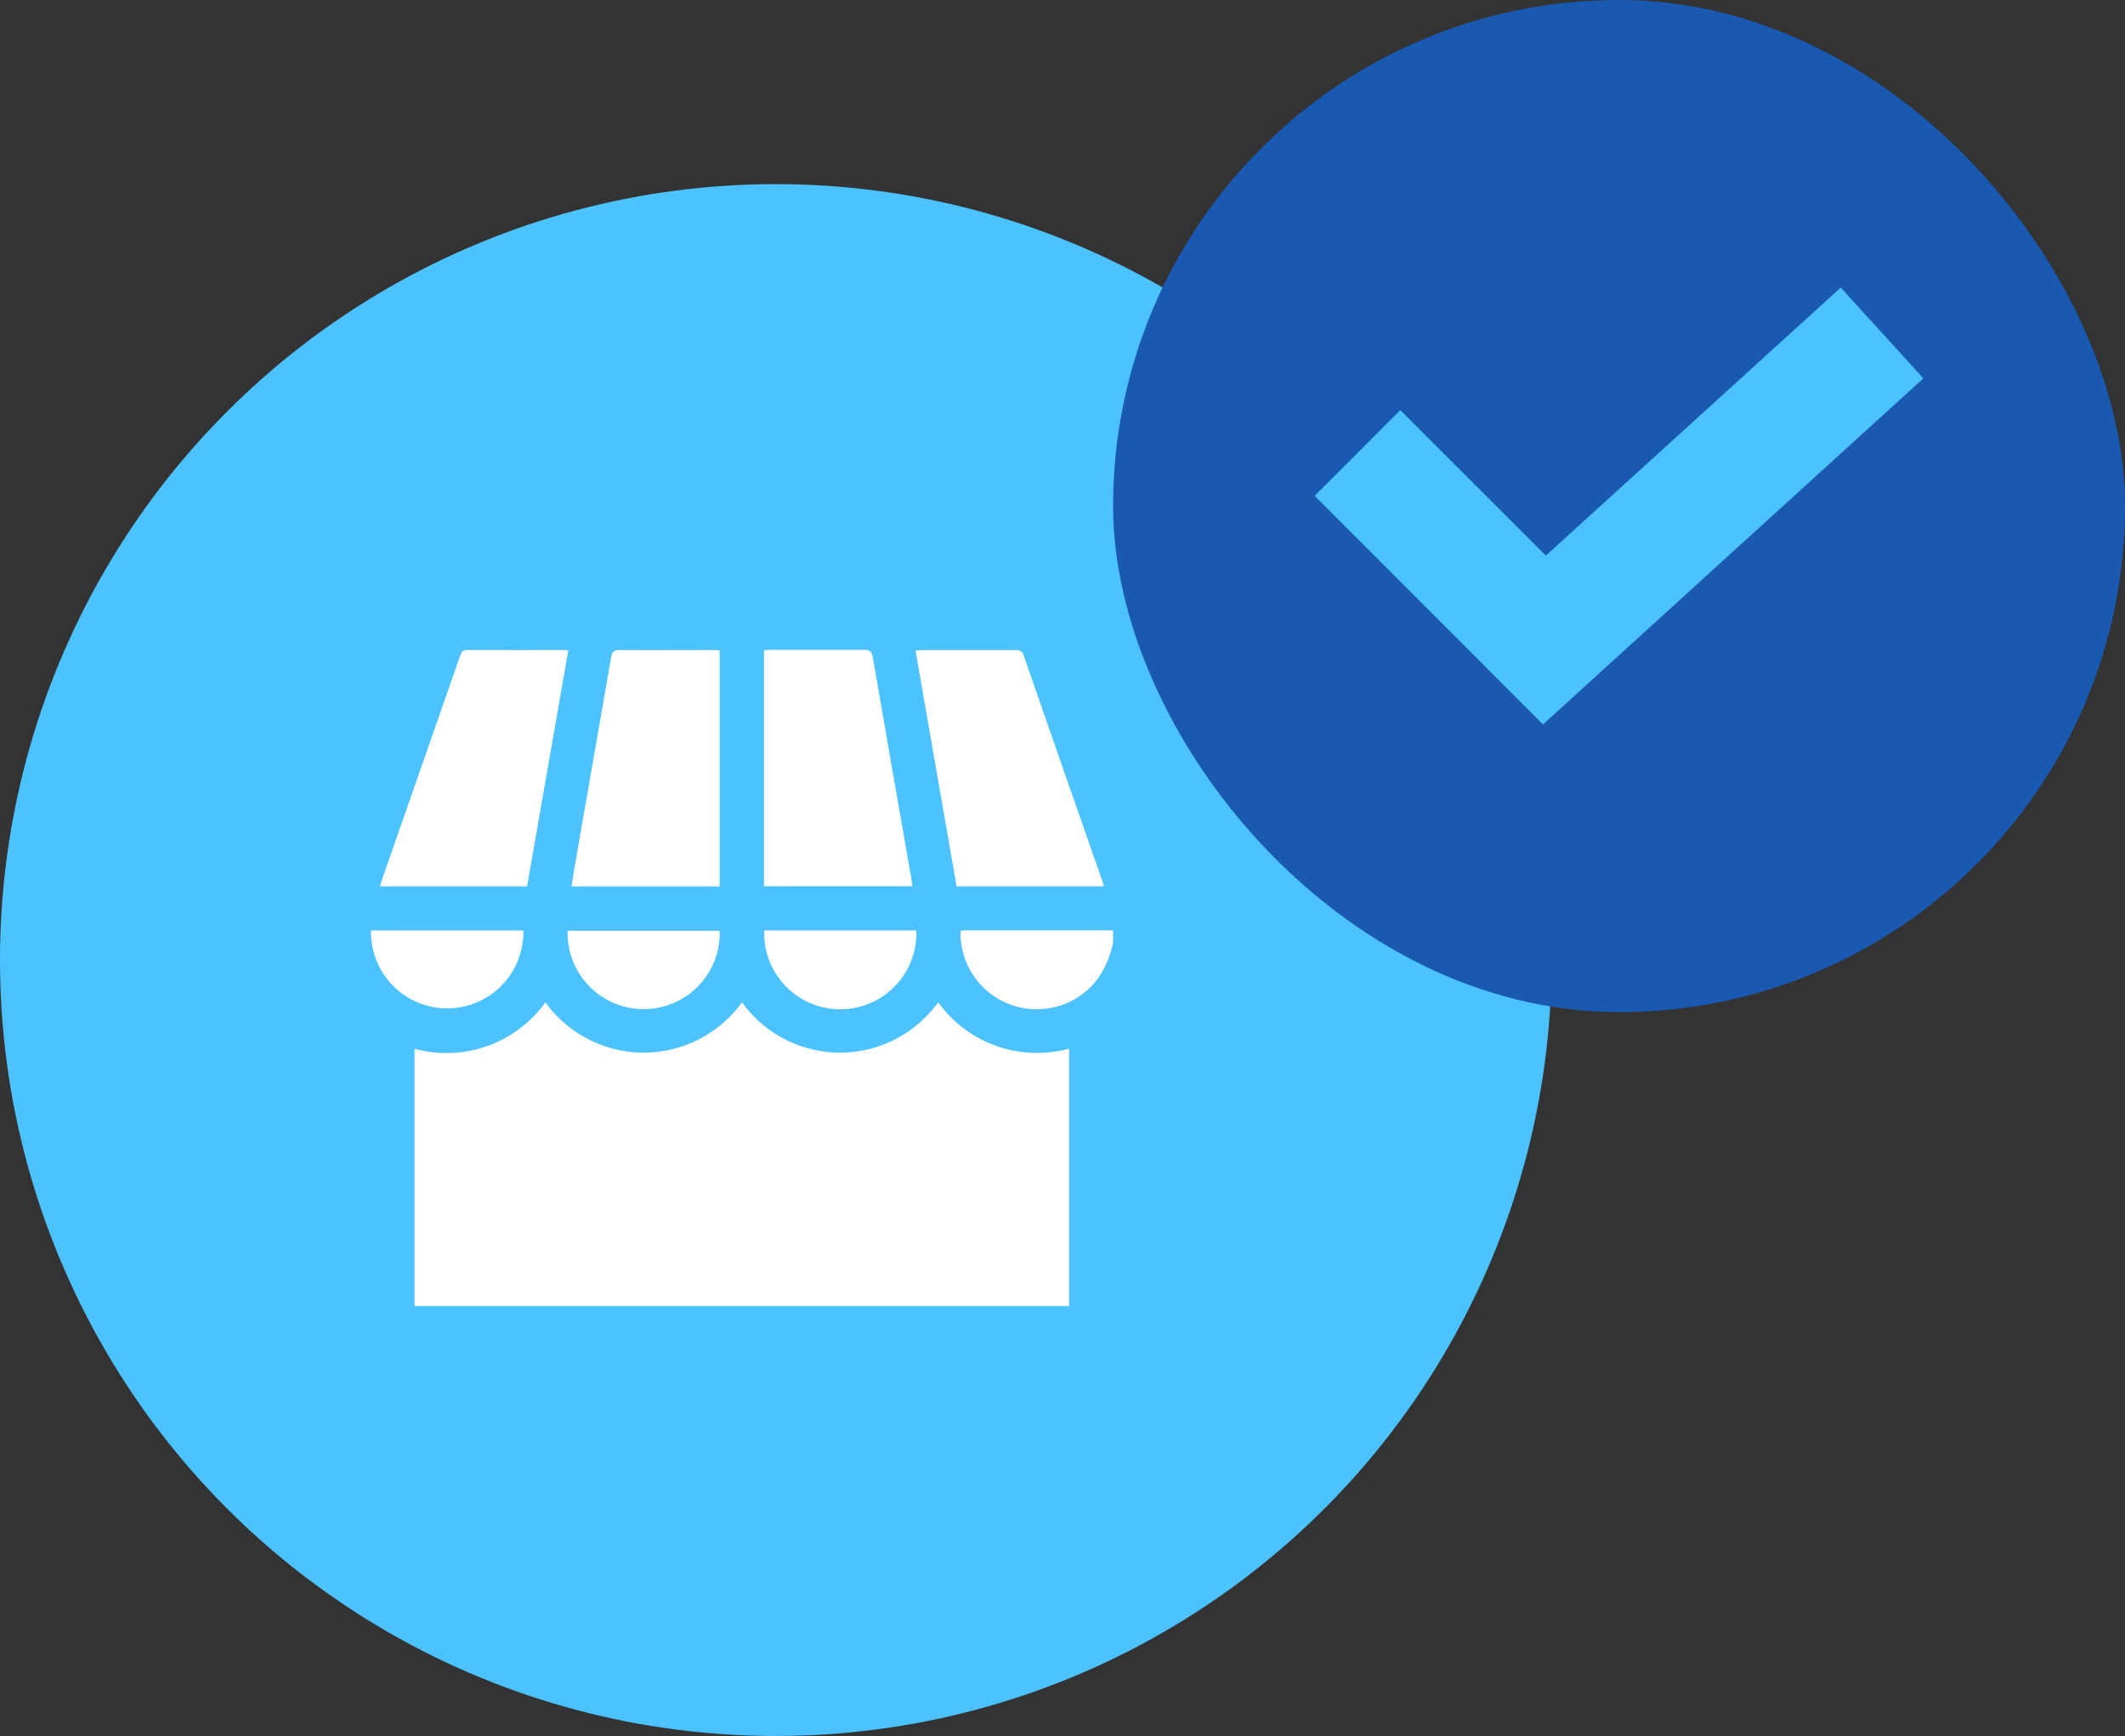
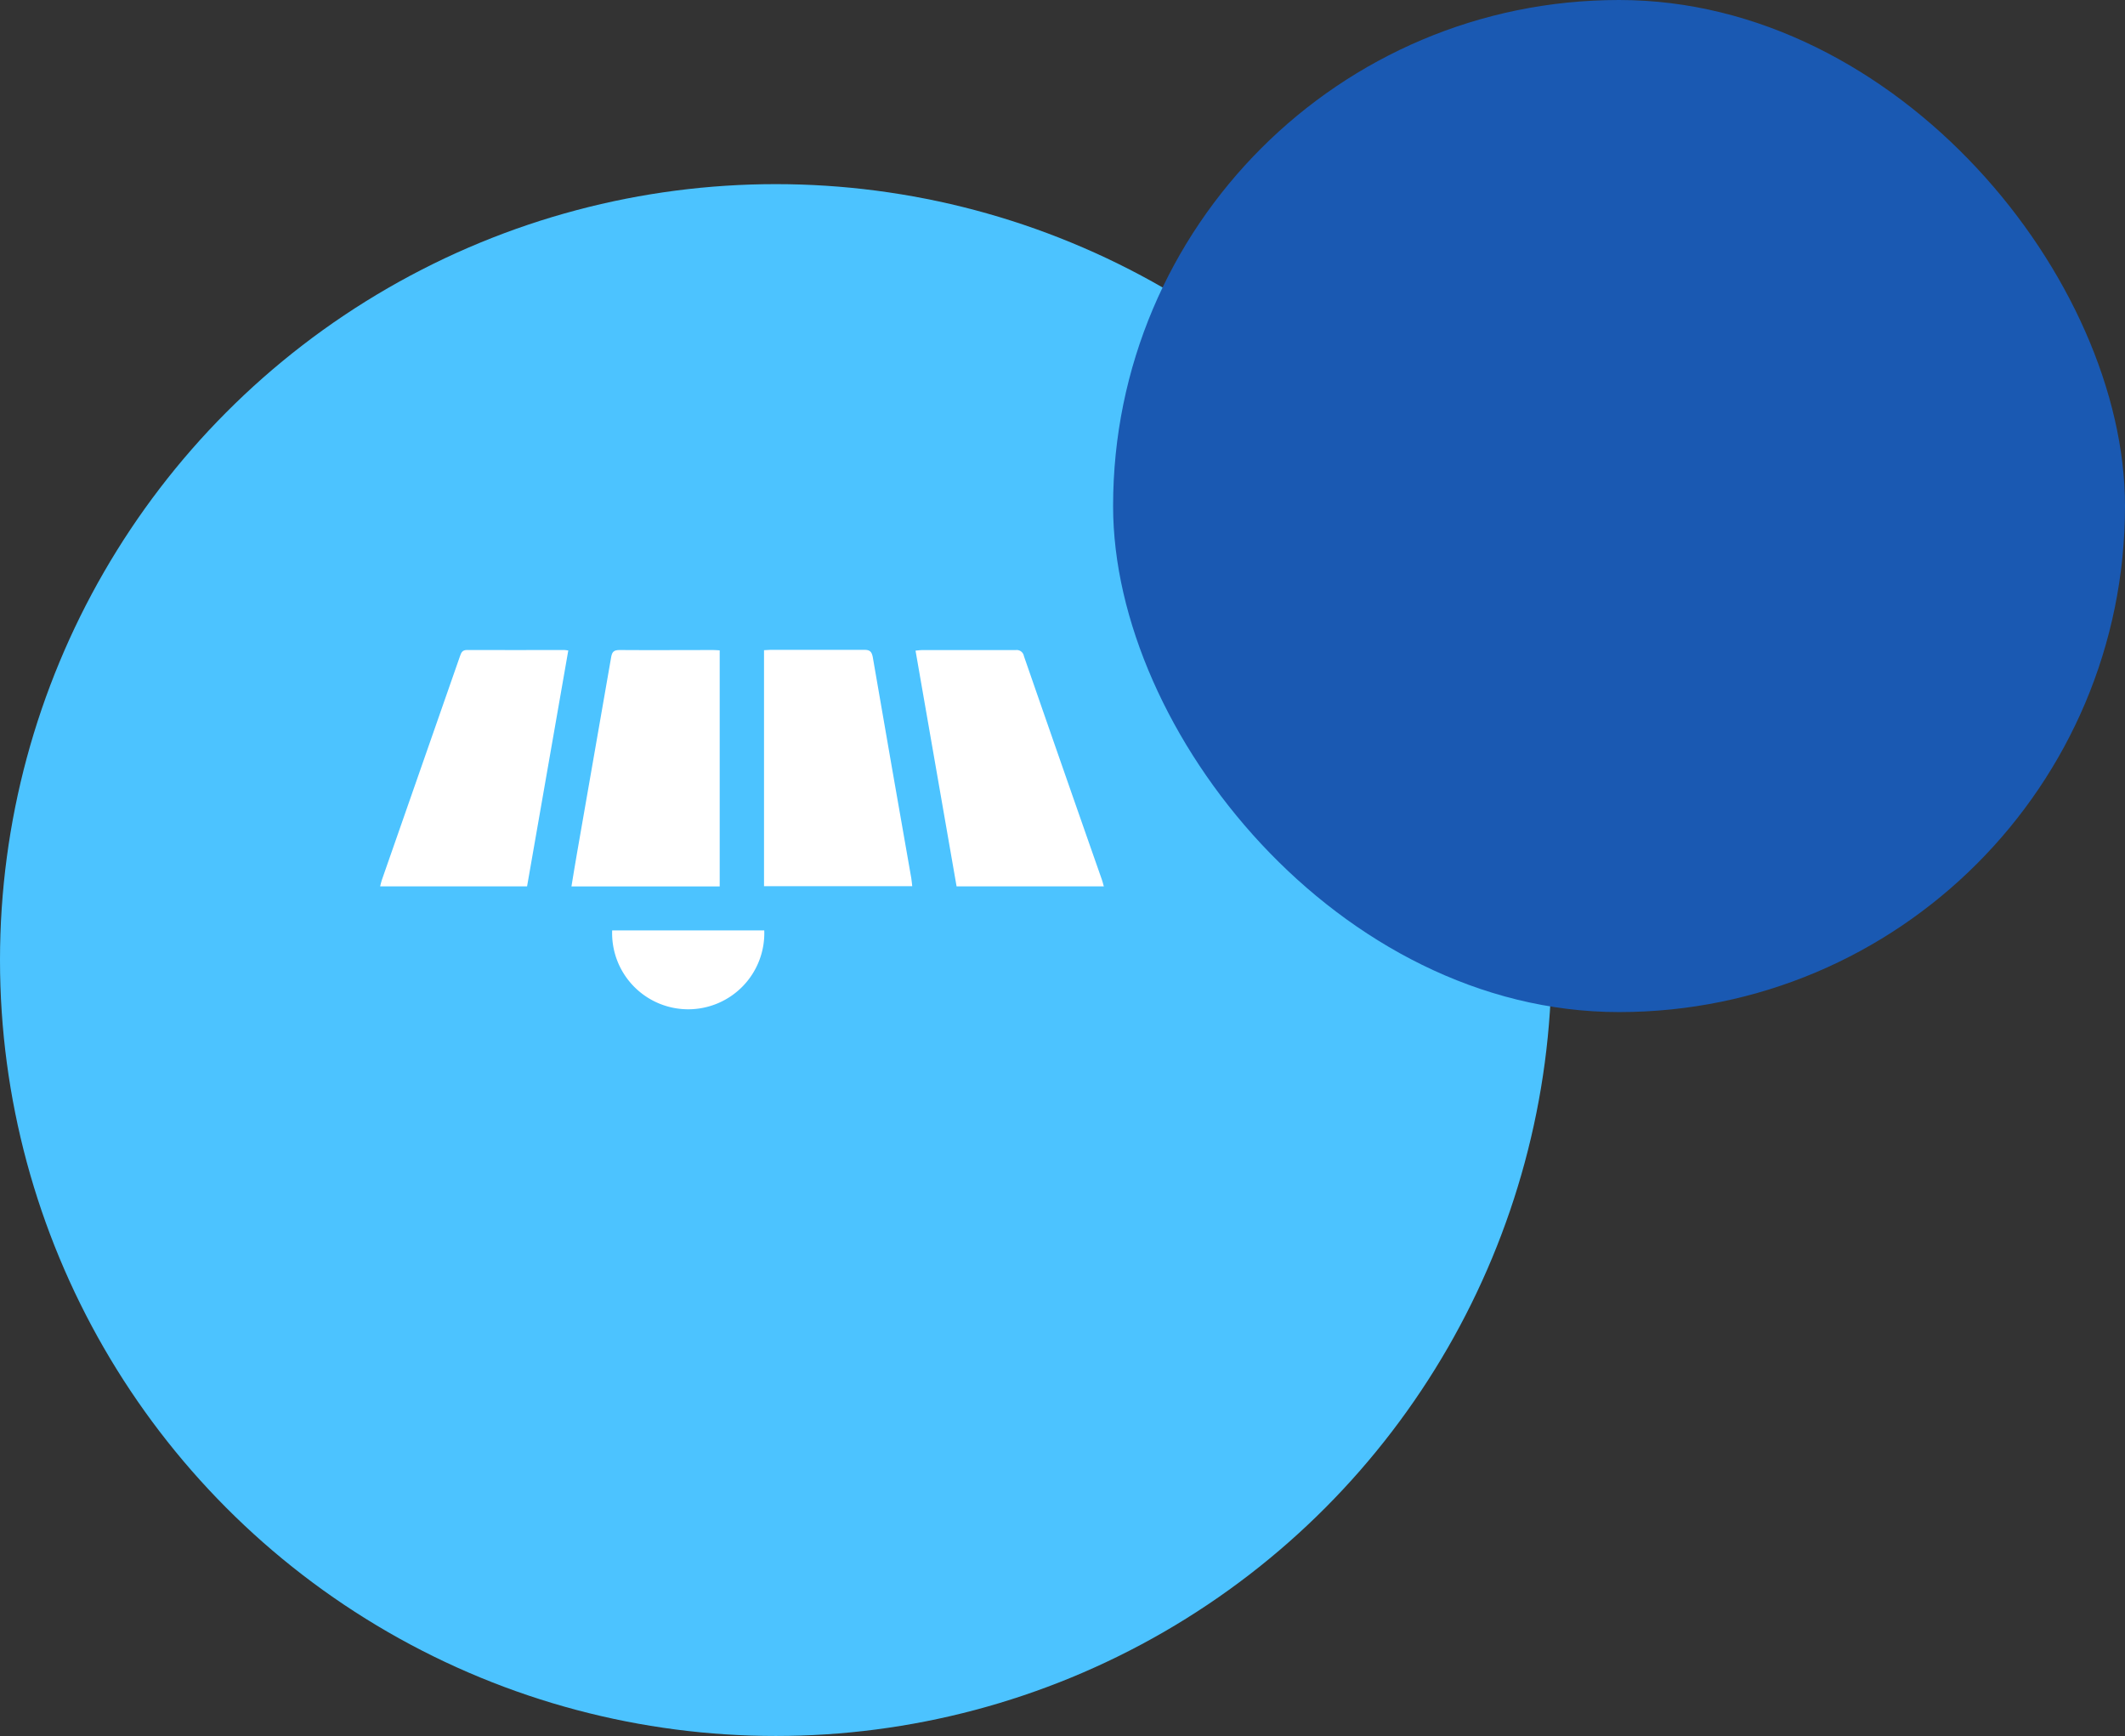
<svg xmlns="http://www.w3.org/2000/svg" height="51.459" viewBox="0 0 63 51.459" width="63">
  <rect x="0" y="0" width="63" height="51.459" fill="#333333" stroke="none" />
  <circle cx="23" cy="28.458" fill="#4cc3ff" r="23" />
  <path d="m16.614 42.452a22.991 22.991 0 0 1 21.363-31.452q.843 0 1.669.06a22.99 22.99 0 0 1 -21.363 31.45q-.842.001-1.669-.058z" fill="#4cc3ff" transform="translate(4.694 8.505)" />
  <g fill="#fff">
-     <path d="m52.486 56.889a2.717 2.717 0 0 1 -.5 1.146 2.26 2.26 0 0 1 -4.022-1.472.271.271 0 0 1 .075-.022h4.449z" transform="translate(-19.487 -28.964)" />
-     <path d="m21.949 60.478a3.593 3.593 0 0 0 5.829 0 3.58 3.58 0 0 0 5.816 0 3.614 3.614 0 0 0 3.88 1.375v7.629h-19.405v-7.626a3.61 3.61 0 0 0 3.88-1.375" transform="translate(-5.78 -30.768)" />
    <path d="m31.057 41.2v7h-4.395c.056-.337.107-.66.164-.982q.508-2.907 1.013-5.814c.027-.159.081-.211.25-.211.923.007 1.848 0 2.772 0 .062 0 .125.006.2.01" transform="translate(-9.72 -21.925)" />
    <path d="m37.206 41.2c.072 0 .136-.011.2-.011h2.773c.162 0 .217.05.25.209q.565 3.279 1.142 6.555c.012.076.019.152.029.242h-4.394z" transform="translate(-14.555 -21.927)" />
    <path d="m21.764 41.212-1.221 6.988h-4.356c.017-.069.029-.125.049-.185q1.16-3.314 2.318-6.638c.037-.109.069-.185.214-.184.96.006 1.919 0 2.874 0 .027 0 .055.006.125.015" transform="translate(-4.917 -21.926)" />
    <path d="m51.076 48.2h-4.359l-1.217-6.988c.076-.007.136-.016.2-.016h2.77a.215.215 0 0 1 .242.175q1.152 3.321 2.316 6.64c.02.059.035.125.056.194" transform="translate(-18.357 -21.926)" />
-     <path d="m15.685 56.553h4.515a2.259 2.259 0 1 1 -4.517 0" transform="translate(-4.684 -28.97)" />
-     <path d="m37.21 56.545h4.509a2.256 2.256 0 1 1 -4.509 0" transform="translate(-14.552 -28.966)" />
-     <path d="m30.958 56.565a2.256 2.256 0 1 1 -4.51 0z" transform="translate(-9.62 -28.976)" />
+     <path d="m37.21 56.545a2.256 2.256 0 1 1 -4.509 0" transform="translate(-14.552 -28.966)" />
  </g>
  <rect fill="#1a59b2" height="30" rx="15" width="30" x="33" />
-   <path d="m68.18 28.428-6.768-6.773 2.539-2.541 4.315 4.312 8.742-7.945 2.45 2.691-11.278 10.259" fill="#4cc3ff" transform="translate(-22.436 -6.957)" />
</svg>